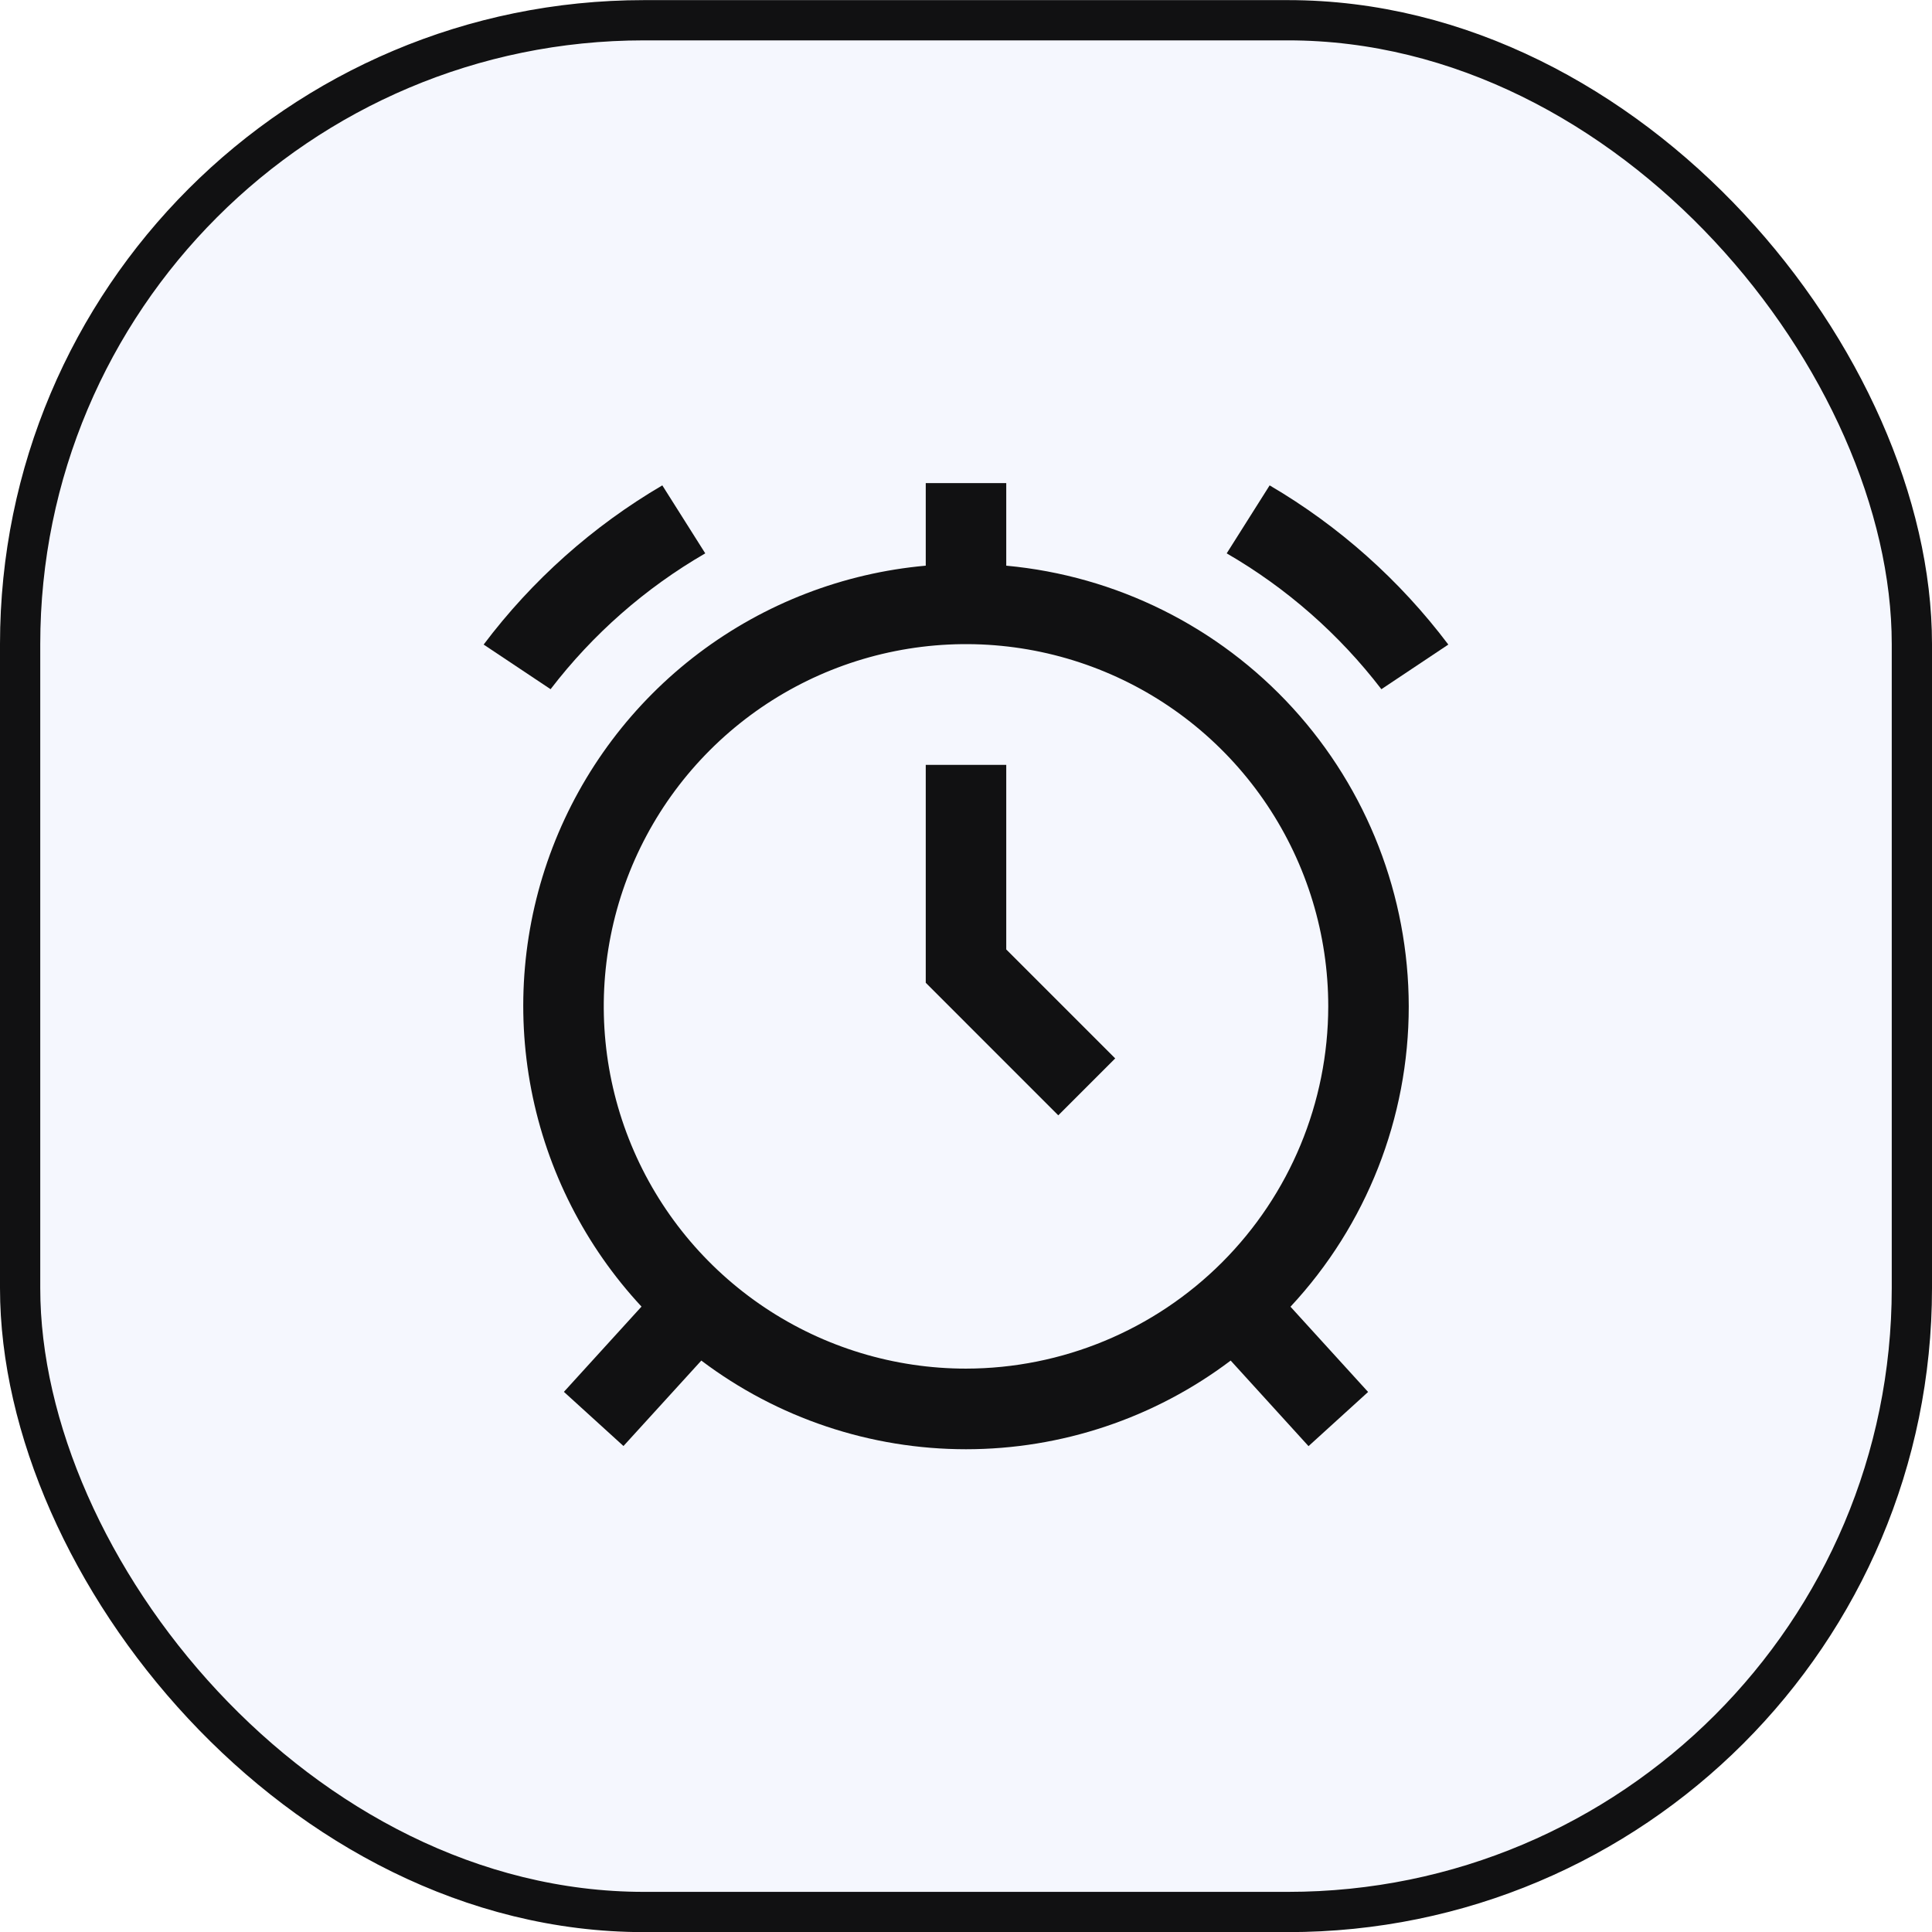
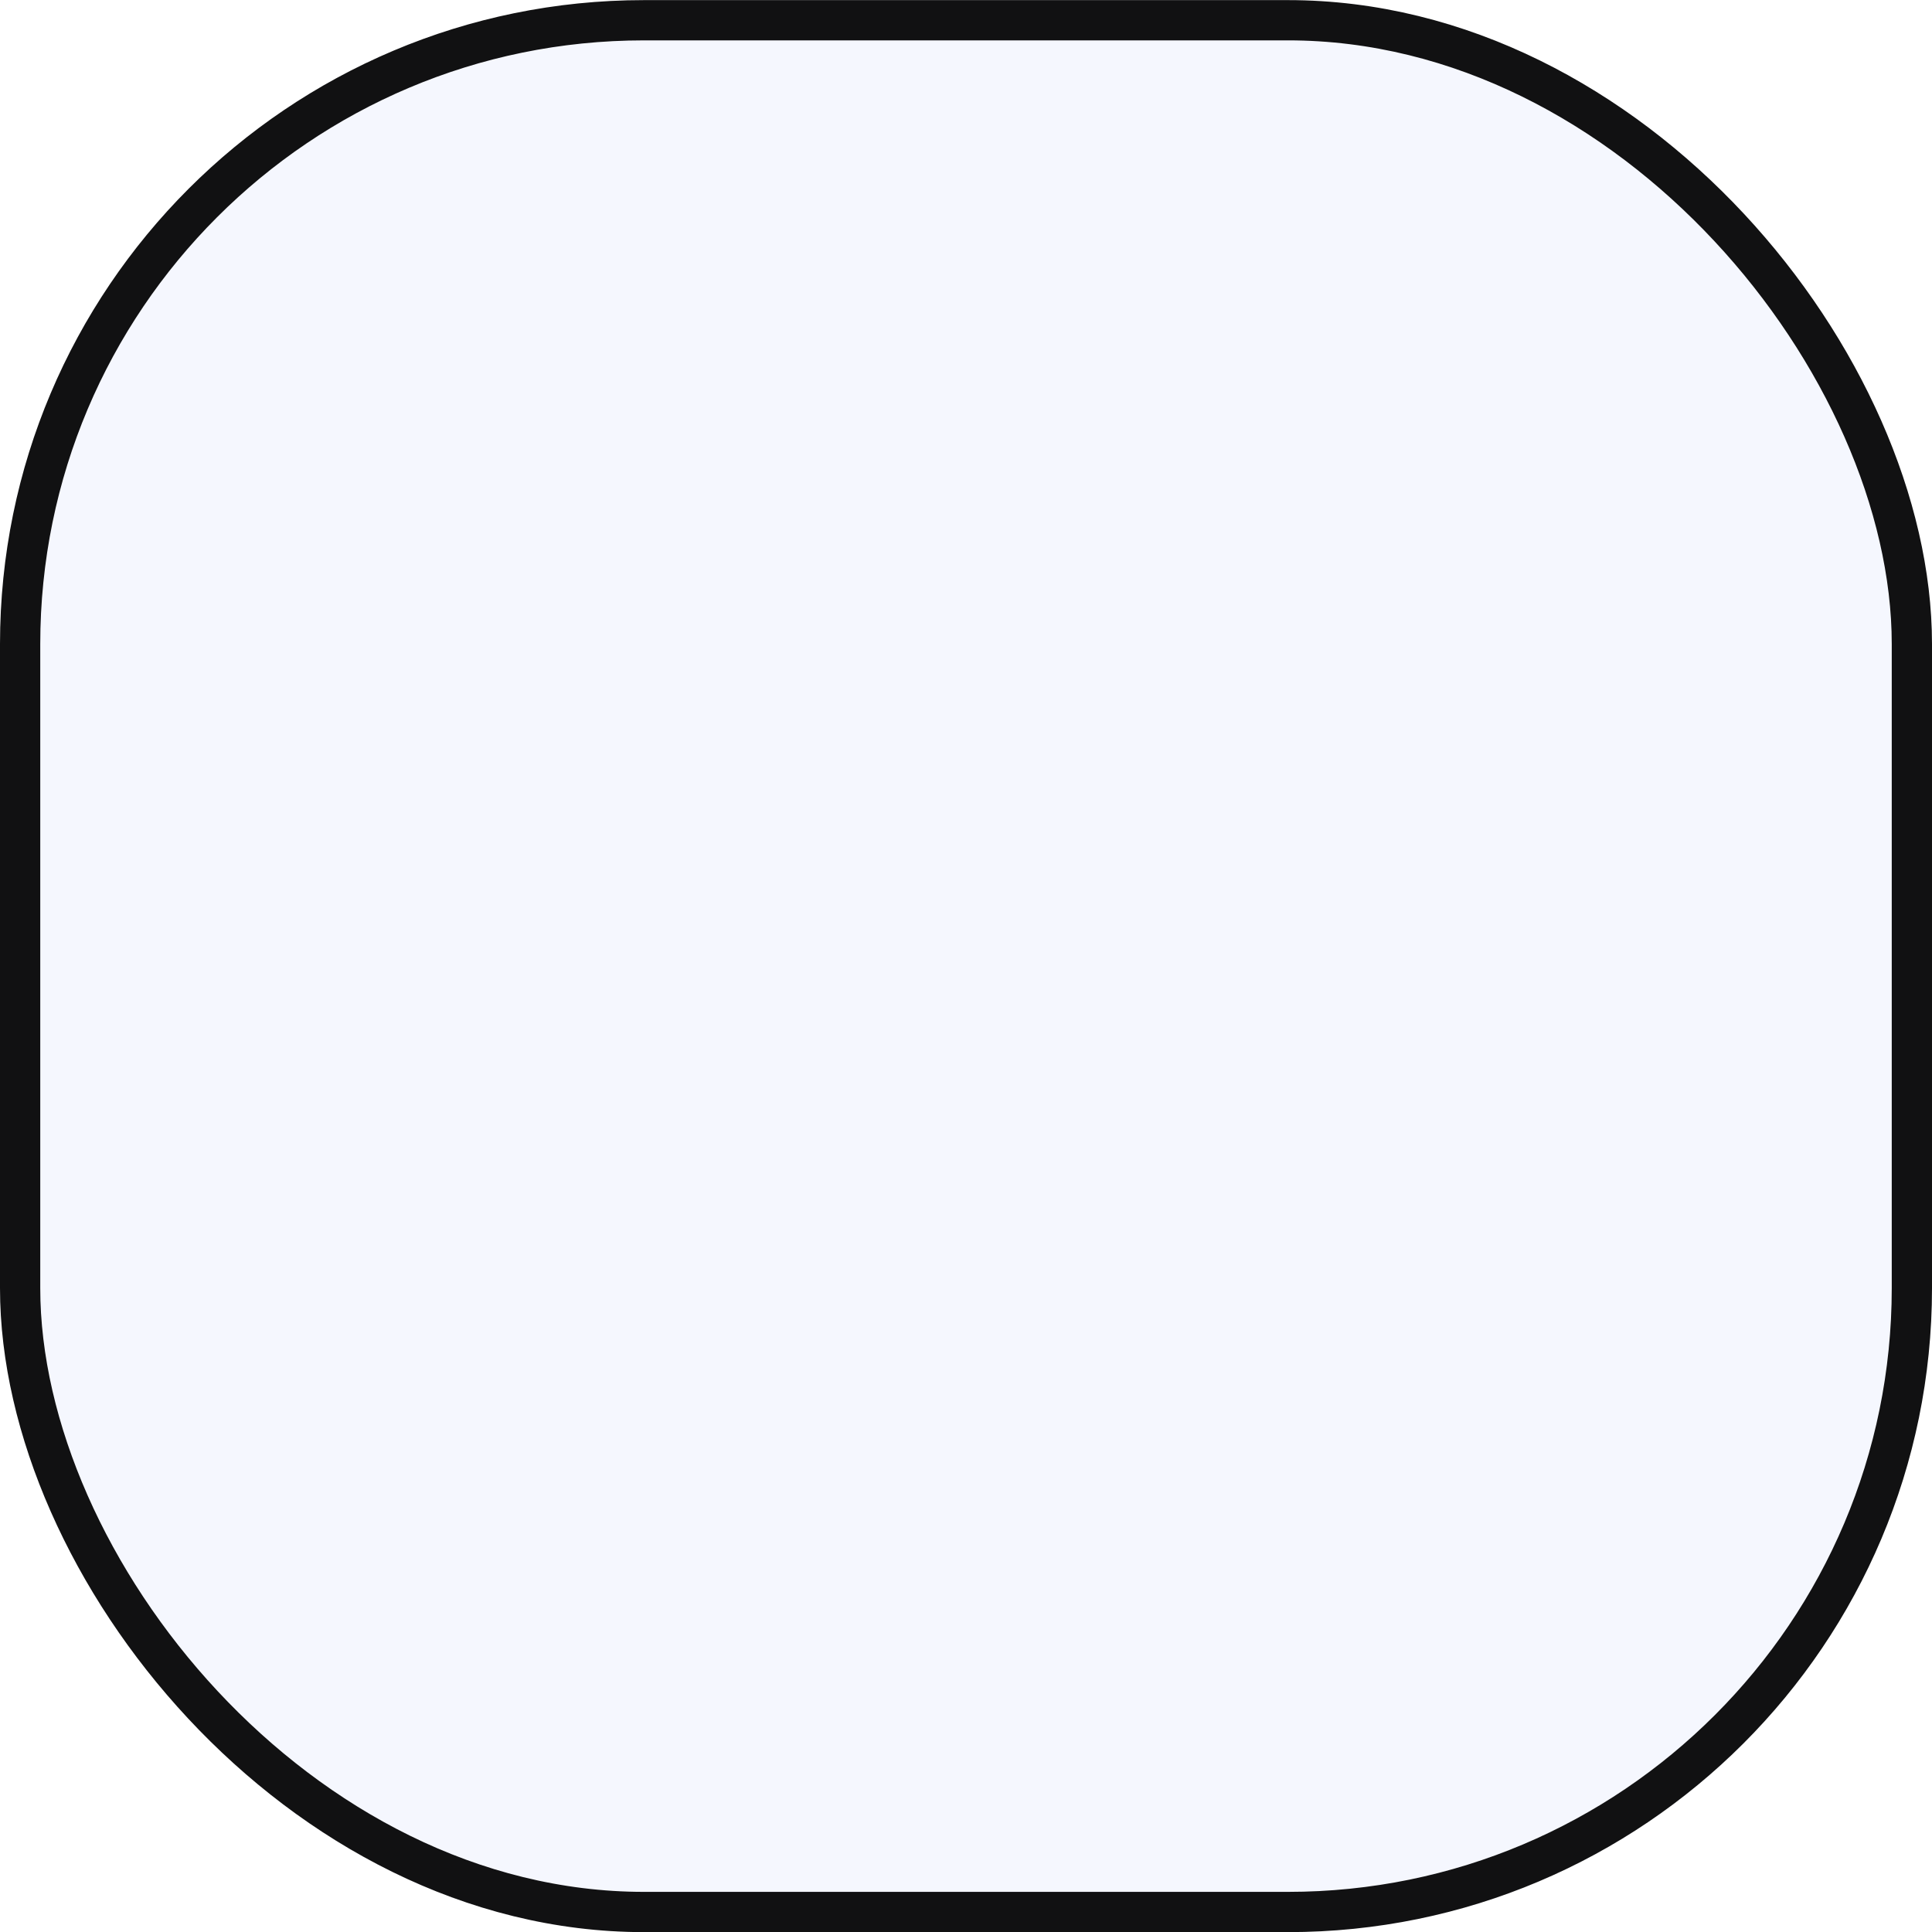
<svg xmlns="http://www.w3.org/2000/svg" width="48" height="48" viewBox="0 0 48 48" fill="none">
  <rect x="47.5" y="47.503" width="47" height="47" rx="15.5" transform="rotate(180 47.5 47.503)" fill="#3760E4" fill-opacity="0.05" stroke="#111112" />
  <g clip-path="url(#clip0_1404_6134)">
-     <path d="M35 25.003C34.996 22.26 33.969 19.618 32.12 17.593C30.27 15.567 27.731 14.306 25 14.054V12.003H23V14.054C20.954 14.237 19.001 14.99 17.362 16.227C15.723 17.465 14.464 19.138 13.728 21.056C12.993 22.973 12.81 25.059 13.2 27.075C13.591 29.091 14.54 30.958 15.938 32.462L14.01 34.58L15.49 35.926L17.424 33.803C19.318 35.233 21.627 36.006 24 36.006C26.373 36.006 28.682 35.233 30.576 33.803L32.51 35.929L33.99 34.583L32.062 32.465C33.95 30.439 35 27.772 35 25.003ZM24 34.003C22.22 34.003 20.48 33.475 19 32.486C17.52 31.497 16.366 30.092 15.685 28.447C15.004 26.802 14.826 24.993 15.173 23.247C15.52 21.501 16.377 19.898 17.636 18.639C18.895 17.38 20.498 16.523 22.244 16.176C23.99 15.829 25.8 16.007 27.444 16.688C29.089 17.369 30.494 18.523 31.483 20.003C32.472 21.483 33 23.223 33 25.003C32.997 27.389 32.048 29.677 30.361 31.364C28.674 33.051 26.386 34 24 34.003Z" fill="#111112" />
-     <path d="M17.522 13.748L16.455 12.059C14.729 13.071 13.22 14.415 12.016 16.014L13.679 17.123C14.726 15.757 16.032 14.61 17.522 13.748Z" fill="#111112" />
-     <path d="M34.32 17.123L35.983 16.014C34.778 14.415 33.27 13.071 31.544 12.059L30.477 13.748C31.966 14.61 33.272 15.757 34.32 17.123Z" fill="#111112" />
-     <path d="M23 19.003V24.417L26.293 27.71L27.707 26.296L25 23.589V19.003H23Z" fill="#111112" />
-   </g>
+     </g>
  <defs>
    <clipPath id="clip0_1404_6134">
      <rect width="24" height="24" fill="white" transform="translate(12 12.003)" />
    </clipPath>
  </defs>
</svg>